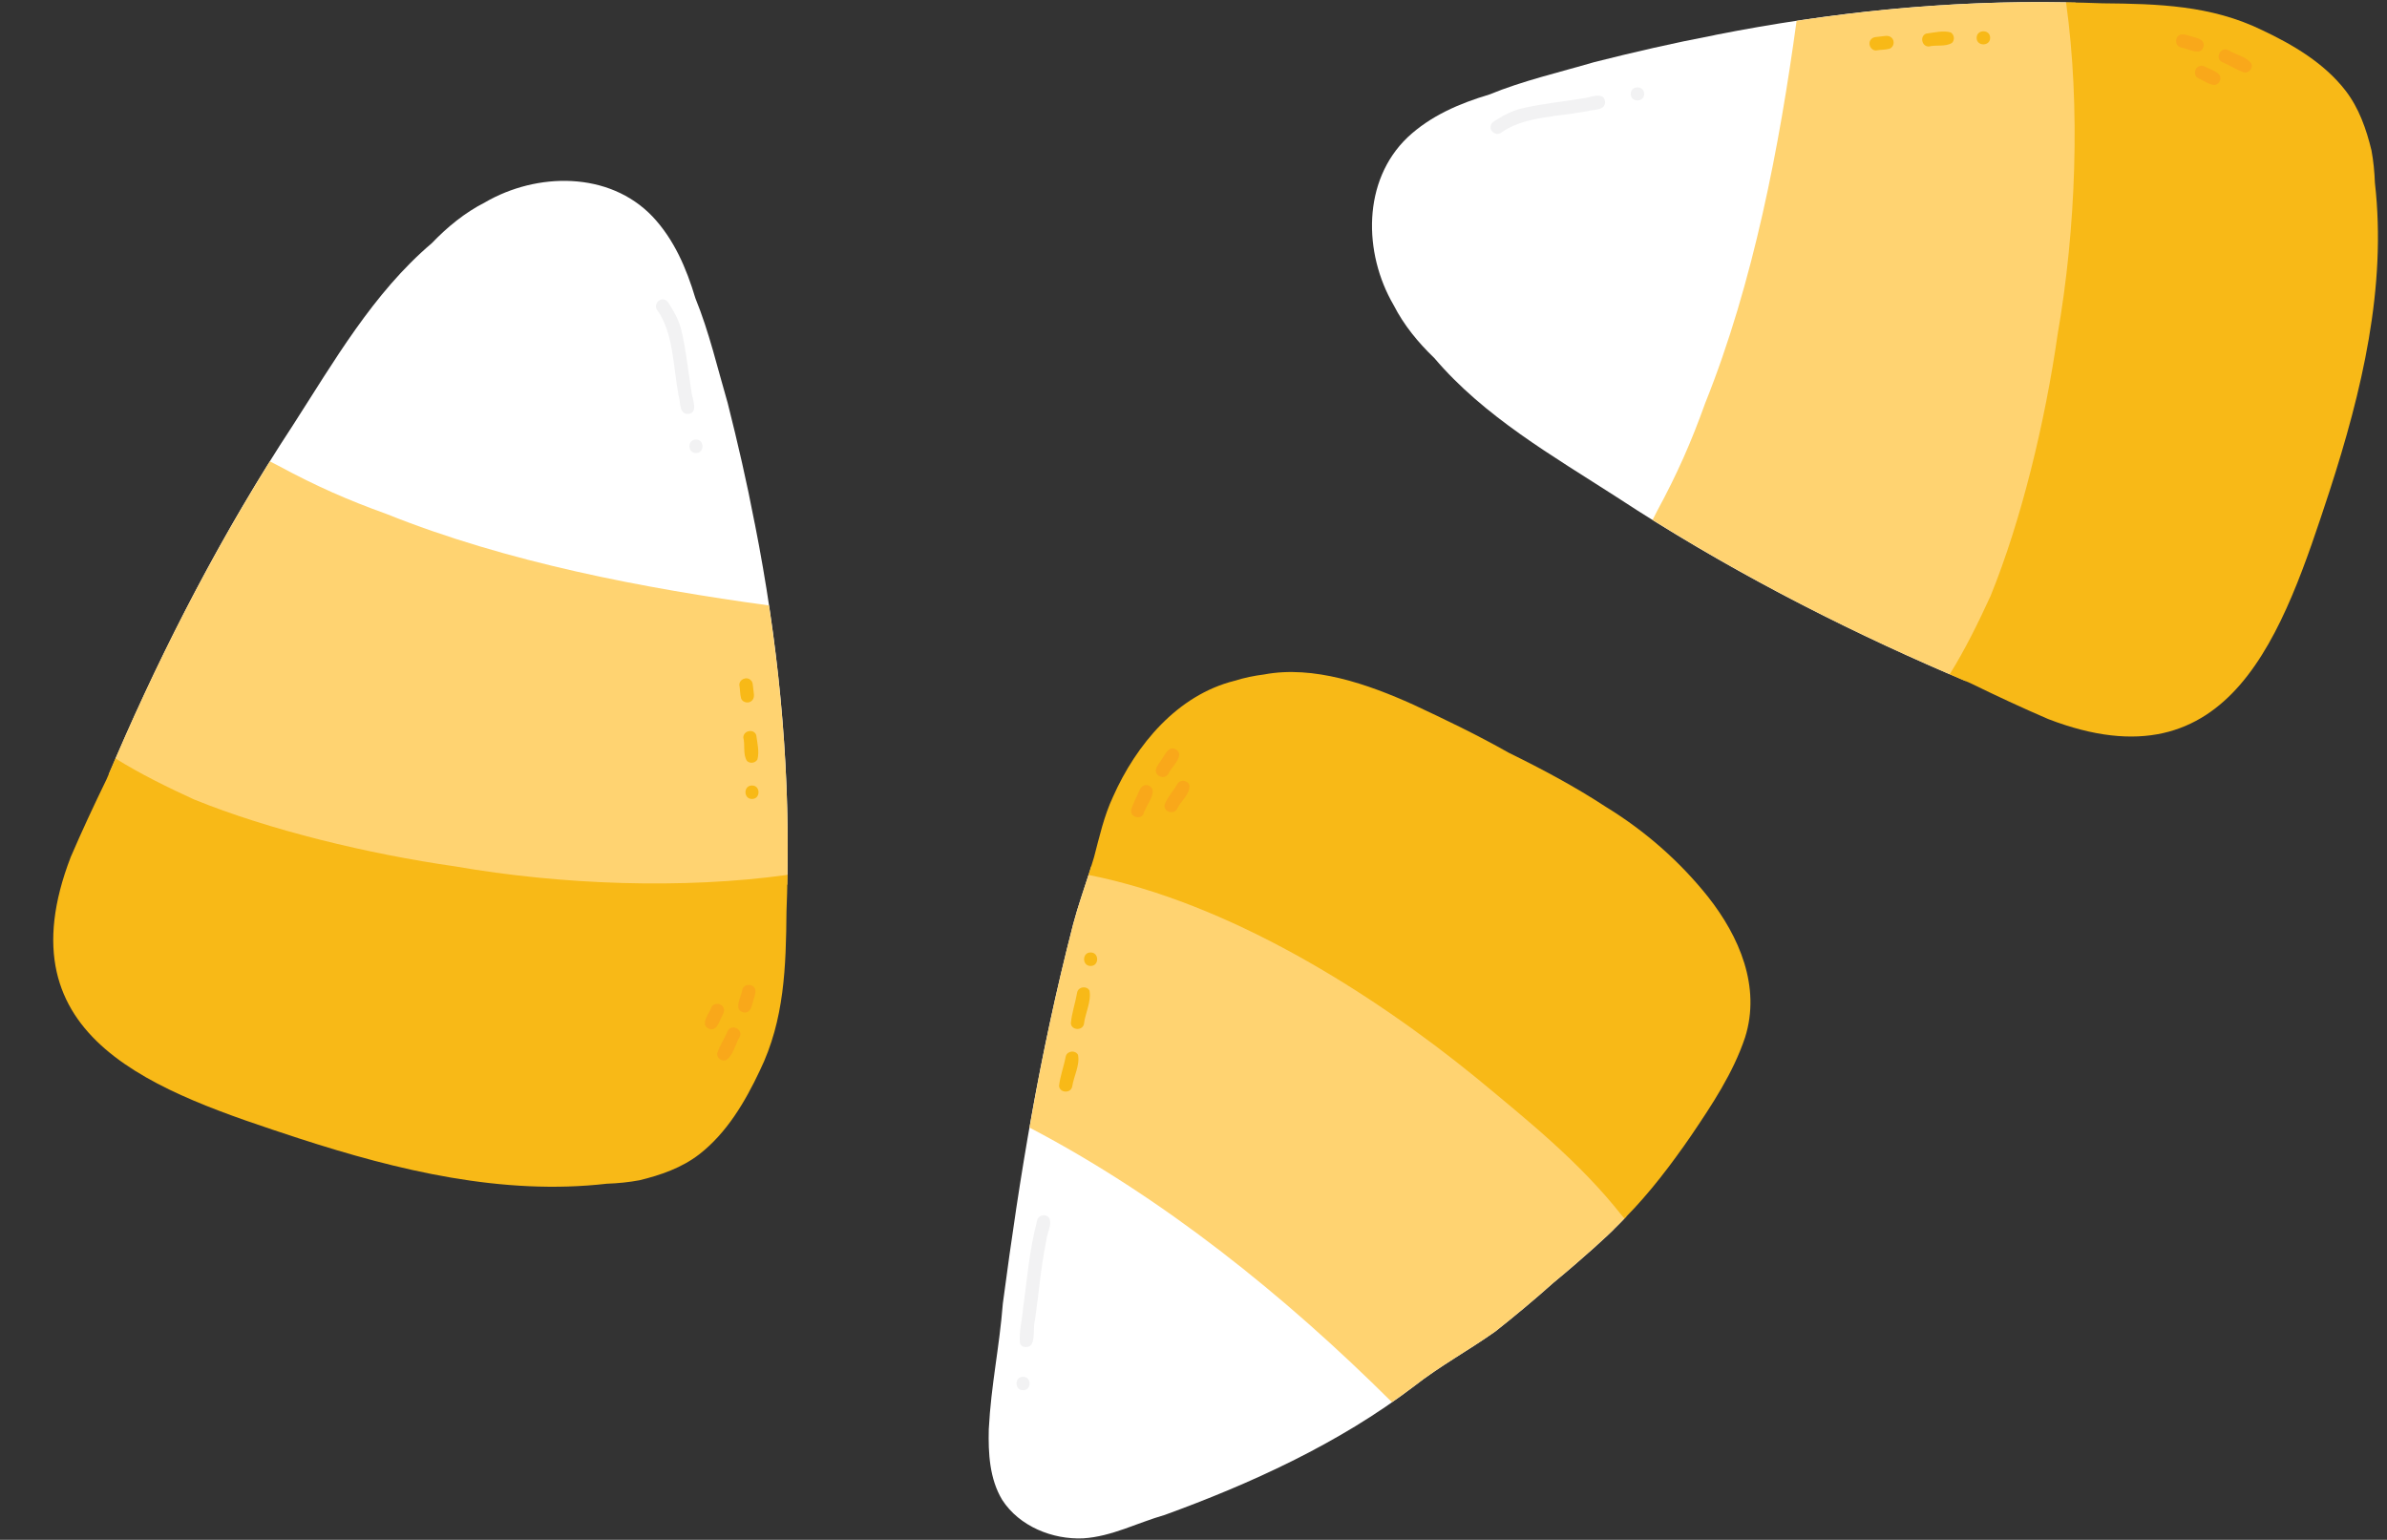
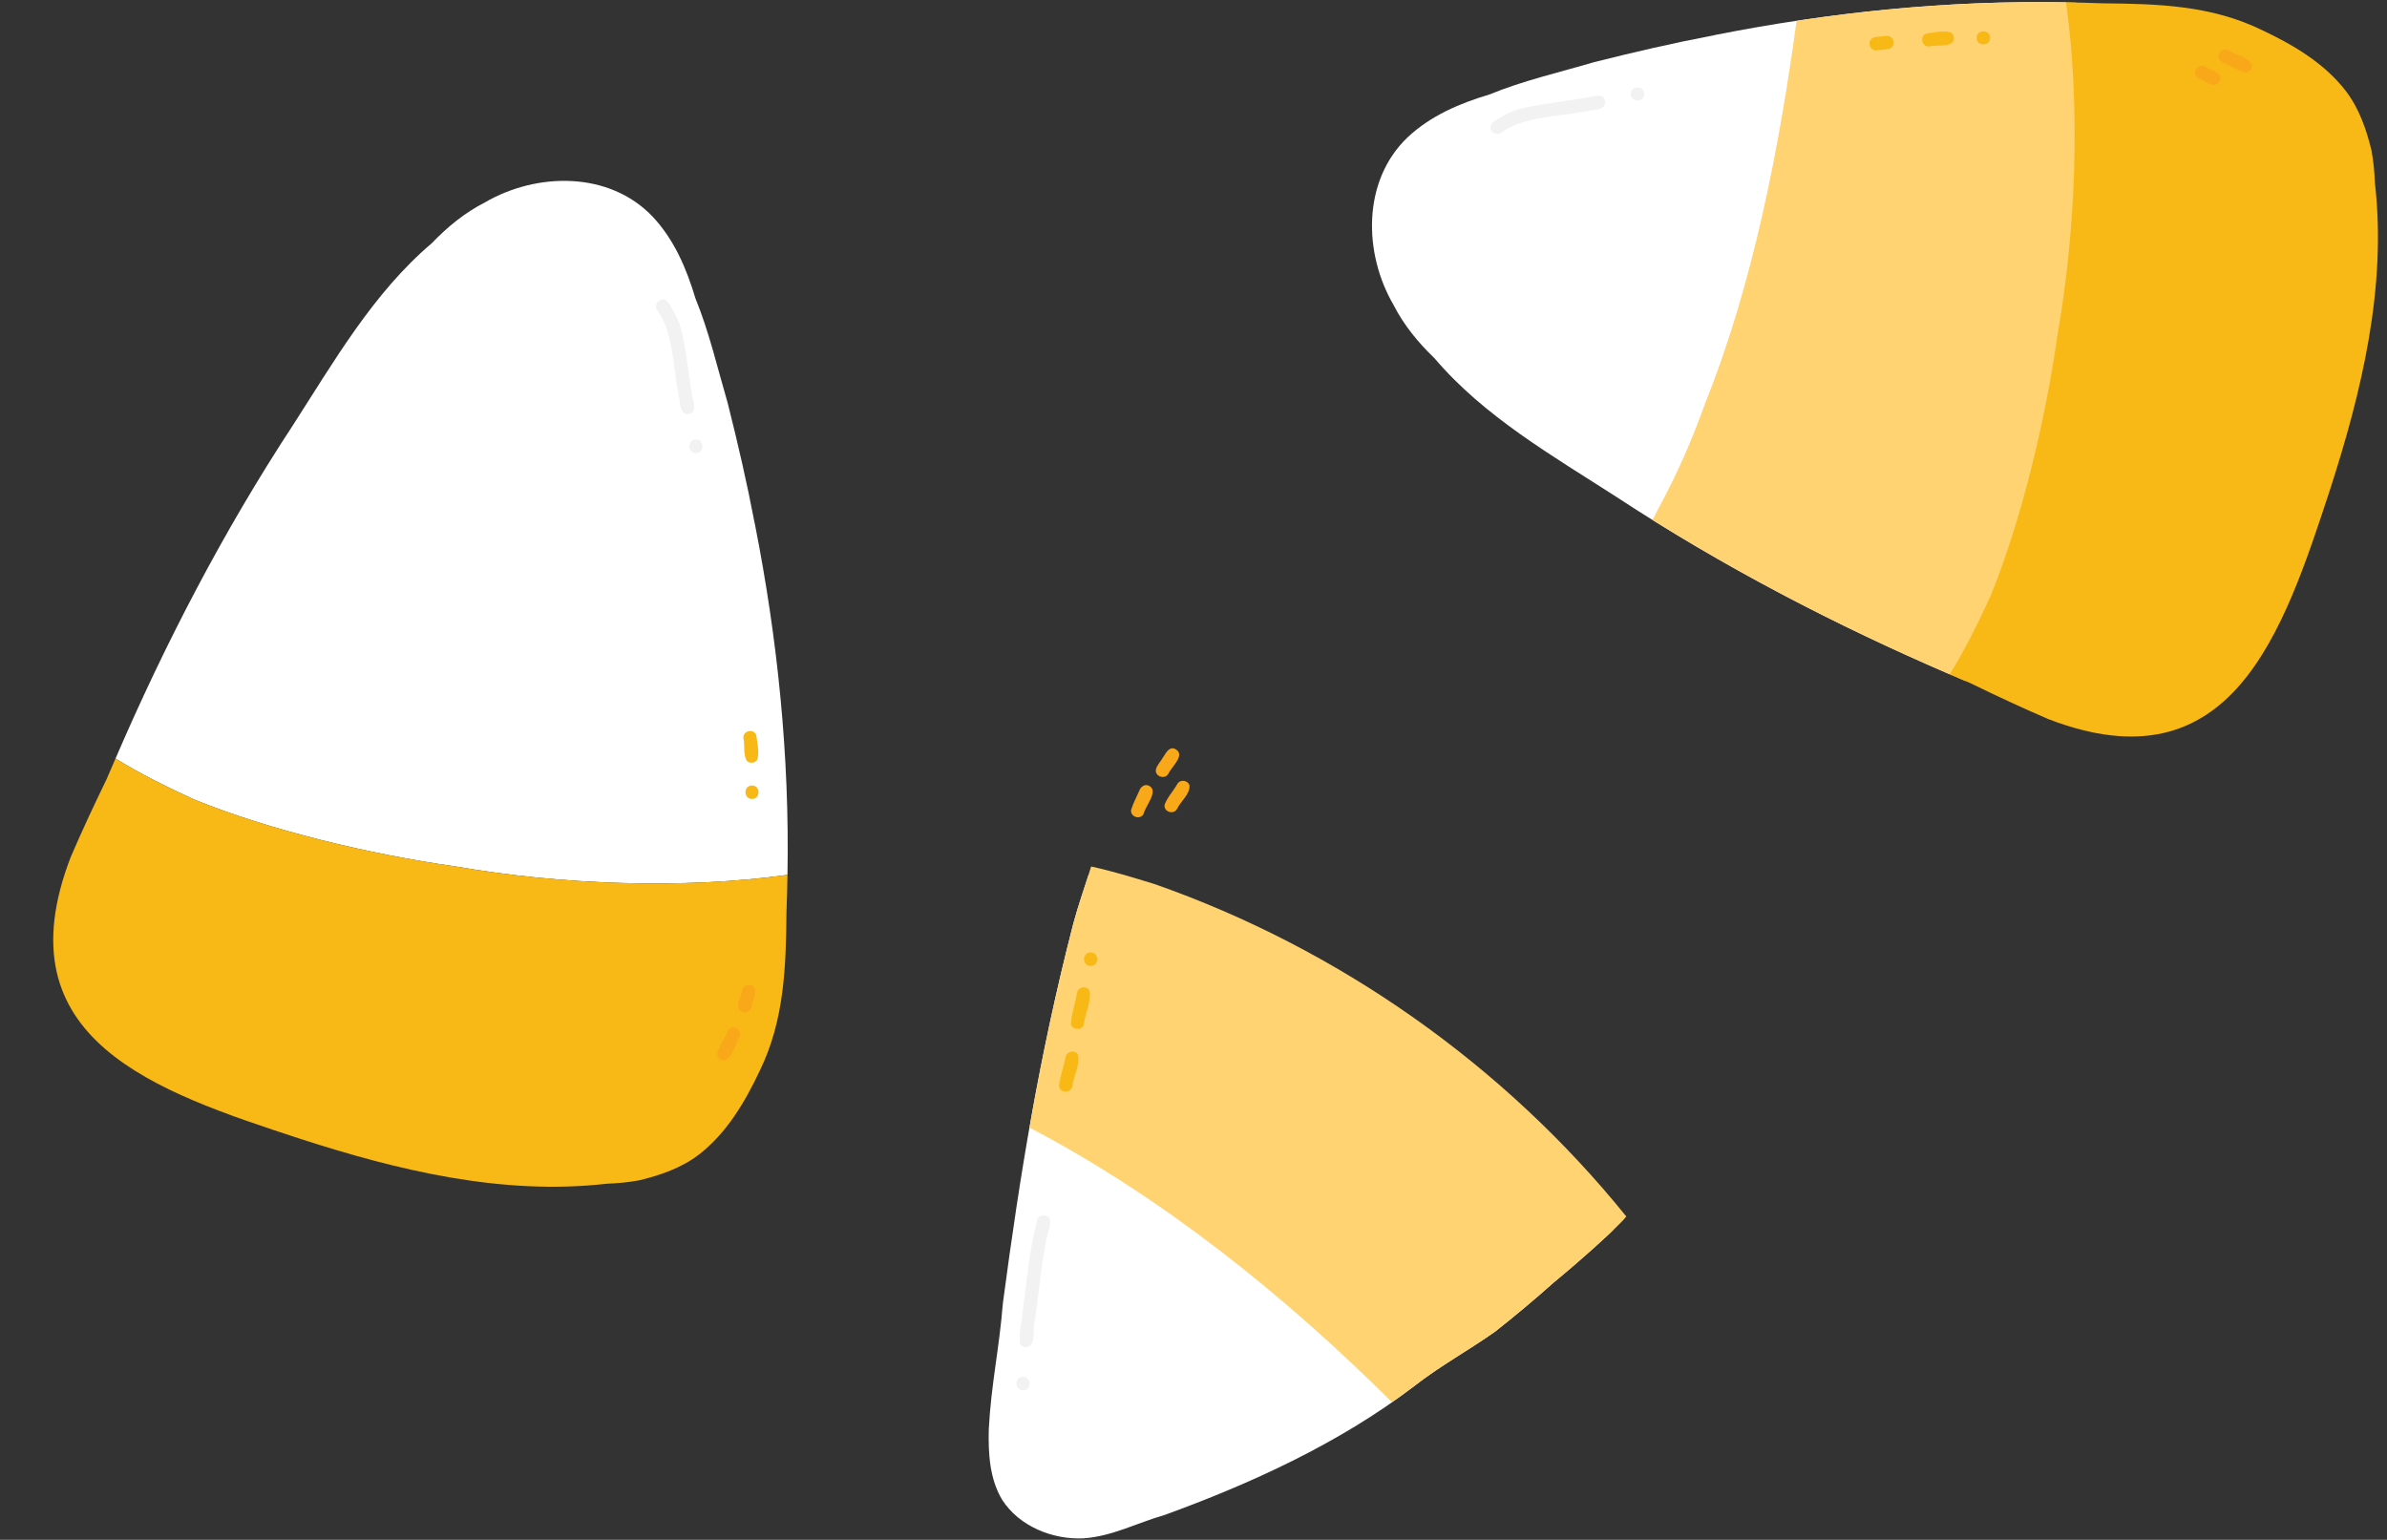
<svg xmlns="http://www.w3.org/2000/svg" height="331.2" preserveAspectRatio="xMidYMid meet" version="1.0" viewBox="-11.2 -0.2 513.4 331.2" width="513.4" zoomAndPan="magnify">
  <rect x="-11.2" y="-0.2" width="513.4" height="331.2" fill="#333333" stroke="none" />
  <g>
    <g fill="#FFF" id="change1_1">
      <path d="M433.17,0.3c3.13,22.49,2.12,48.86-1.81,71.39c-2.67,18.77-7.8,40.02-14.42,56.28 c-2.64,5.75-5.44,11.47-8.79,16.86c-24.51-10.55-48.77-23.12-71.6-38.09c-13.78-8.88-28.55-17.32-39.23-29.9 c-3.49-3.35-6.57-7.09-8.79-11.44c-6.5-11.15-6.76-26.73,3.03-36.07c4.94-4.63,11.12-7.27,17.56-9.2 c7.27-2.98,15.09-4.77,22.59-6.97c8.48-2.14,17.05-4.12,25.68-5.76c0.14-0.04,0.28-0.07,0.42-0.1 C382.28,2.47,407.49-0.17,433.17,0.3z" fill="inherit" />
      <path d="M337.55,261.15c0.22,0.22,0.42,0.5,0.64,0.74c-0.67,0.68-1.31,1.39-2.01,2.04 c-1.02,1.14-6.78,6.43-13.28,11.79c-4.04,3.61-8.21,7.09-12.46,10.45c-5.73,4.07-11.94,7.44-17.49,11.79 c-16.26,12.44-35.51,21.1-53.65,27.7c-5.84,1.66-11.4,4.65-17.52,5.03c-6.61,0.3-13.76-2.59-17.42-8.27 c-2.73-4.52-3.02-10.04-2.89-15.2c0.5-9.64,2.26-17.33,3.03-27.09c3.7-27.91,7.86-53.39,15.12-81.55 c0.95-3.58,2.17-7.07,3.31-10.59c30.05,5.95,60.62,25.09,83.39,43.64C317.37,240.78,328.62,249.81,337.55,261.15z" fill="inherit" />
      <path d="M151.18,112.62c4.83,24.48,7.46,49.69,6.99,75.36c-22.49,3.13-48.85,2.12-71.38-1.81 c-18.77-2.68-40.02-7.81-56.28-14.42c-5.76-2.65-11.48-5.45-16.86-8.8c10.55-24.5,23.12-48.77,38.09-71.59 c8.88-13.79,17.33-28.55,29.91-39.23c3.35-3.49,7.09-6.57,11.44-8.79c11.15-6.5,26.72-6.76,36.06,3.04 c4.64,4.93,7.28,11.11,9.21,17.55c2.97,7.27,4.77,15.1,6.96,22.59c2.14,8.48,4.12,17.05,5.77,25.69 C151.12,112.34,151.15,112.48,151.18,112.62z" fill="inherit" />
    </g>
  </g>
  <g>
    <g fill="#FFD371" id="change2_1">
      <path d="M435.78,2.1c3.35,18.42,2.52,37.31,0.51,55.83c-1.87,19.23-5.19,38.46-11.18,56.85 c-3.61,10.65-7.07,22.18-13.56,31.51c-22.93-9.68-45.69-21.15-67.31-34.65c0.31-0.61,0.62-1.21,0.92-1.82 c4.4-8.11,7.42-15,10.39-23.29c10.42-25.94,16.01-55.5,19.66-82.24c19.64-2.98,39.7-4.44,60.04-3.93 C435.43,0.94,435.63,1.51,435.78,2.1z" fill="inherit" />
      <path d="M338.6,261.47c-0.8,0.82-1.58,1.67-2.42,2.46c-1.02,1.14-6.78,6.43-13.28,11.79 c-4.04,3.61-8.21,7.09-12.46,10.45c-5.73,4.07-11.94,7.44-17.49,11.79c-1.56,1.19-3.16,2.32-4.77,3.44 c-23.18-23.07-49.41-44.12-77.95-59.06c2.52-14.34,5.5-28.67,9.39-43.76c1.12-4.19,2.58-8.27,3.87-12.4 c4.57,1,9.08,2.38,13.52,3.74C276.58,203.76,312.27,228.84,338.6,261.47z" fill="inherit" />
-       <path d="M154.19,130.03c2.98,19.64,4.43,39.69,3.93,60.04c-0.59,0.17-1.16,0.37-1.75,0.53 c-18.42,3.34-37.3,2.51-55.83,0.5c-19.22-1.87-38.46-5.19-56.85-11.19c-10.65-3.61-22.17-7.07-31.51-13.56 c9.69-22.93,21.16-45.68,34.67-67.31c0.6,0.31,1.2,0.63,1.81,0.93c8.12,4.39,15,7.41,23.29,10.39 C97.89,120.78,127.45,126.37,154.19,130.03z" fill="inherit" />
    </g>
  </g>
  <g>
    <g fill="#F8B917" id="change3_1">
      <path d="M499.6,39.14c2.57,22.46-2.83,44.9-9.73,66.21c-10.01,30.47-21.1,64.31-60.52,49.12 c-5.64-2.42-11.2-5.02-16.71-7.71c-1.5-0.62-3-1.29-4.49-1.93c3.35-5.39,6.15-11.11,8.79-16.86 c6.62-16.26,11.75-37.51,14.42-56.28c3.93-22.53,4.94-48.9,1.81-71.39c2.6,0.05,5.21,0.1,7.83,0.21 c11.87,0.11,23.35,0.42,34.27,5.74c6.71,3.16,13.41,7.1,18.01,13.04c2.89,3.74,4.48,8.3,5.58,12.85 C499.29,34.45,499.51,36.79,499.6,39.14z" fill="inherit" />
      <path d="M416.84,7.94c0.02,1.87-2.93,1.87-2.9,0C413.92,6.07,416.87,6.06,416.84,7.94z" fill="inherit" />
      <path d="M403.09,7.03c1.67-0.23,3.61-0.7,5.25-0.27c0.8,0.46,0.96,1.64,0.29,2.27c-1.41,0.89-3.37,0.37-4.98,0.77 C402.13,9.85,401.65,7.54,403.09,7.03z" fill="inherit" />
      <path d="M393,7.68c0.89-0.05,1.95-0.46,2.67,0.25c0.71,0.67,0.48,2.03-0.47,2.35c-0.91,0.26-1.93,0.19-2.87,0.37 c-1.25,0.04-1.93-1.62-1.02-2.46C391.74,7.71,392.41,7.77,393,7.68z" fill="inherit" />
-       <path d="M356.16,192.69c6.74,8.55,11.41,19.37,7.97,30.26c-2.56,7.66-7.12,14.5-11.62,21.15 c-0.53,0.77-1.07,1.54-1.61,2.31c-0.28,0.39-0.56,0.78-0.84,1.16c-0.27,0.37-0.53,0.75-0.8,1.11c-0.35,0.48-0.7,0.95-1.05,1.42 c-0.21,0.28-0.42,0.56-0.62,0.83c-0.37,0.48-0.74,0.96-1.11,1.43c-0.21,0.26-0.41,0.53-0.61,0.79c-0.37,0.47-0.75,0.93-1.12,1.39 c-0.22,0.26-0.43,0.53-0.65,0.8c-0.37,0.44-0.74,0.87-1.1,1.3c-0.25,0.28-0.49,0.57-0.73,0.85c-0.35,0.4-0.7,0.79-1.05,1.18 c-0.29,0.31-0.57,0.63-0.85,0.94c-0.32,0.34-0.65,0.68-0.98,1.03c-0.26,0.27-0.52,0.56-0.79,0.83c-0.14,0.14-0.27,0.28-0.41,0.42 c-0.22-0.24-0.42-0.52-0.64-0.74c-8.93-11.34-20.18-20.37-31.23-29.52c-22.77-18.55-53.34-37.69-83.39-43.64 c0.4-1.26,0.8-2.53,1.17-3.8c1.16-4.4,2.15-8.88,4.09-13.02c4.98-11.2,13.83-21.86,26.14-24.94c2.11-0.66,4.22-1.09,6.35-1.36 c10.64-2.01,22.35,2.09,32.07,6.48c6.93,3.23,13.86,6.56,20.52,10.34c7.19,3.53,14.26,7.29,20.97,11.69 C342.6,178.51,350.04,185.02,356.16,192.69z" fill="inherit" />
      <path d="M223.37,204.67c1.88-0.02,1.88,2.93,0,2.9C221.5,207.59,221.5,204.64,223.37,204.67z" fill="inherit" />
      <path d="M223.13,212.87c0.44,2.33-0.92,4.85-1.2,7.22c-0.35,1.48-2.7,1.33-2.81-0.19 c0.21-2.24,0.98-4.45,1.37-6.69C220.78,212.01,222.54,211.78,223.13,212.87z" fill="inherit" />
      <path d="M220.66,226.69c0.45,2.22-0.93,4.63-1.26,6.87c-0.35,1.48-2.7,1.33-2.82-0.19 c0.24-2.13,1.05-4.22,1.44-6.34C218.31,225.83,220.07,225.6,220.66,226.69z" fill="inherit" />
      <path d="M158.17,187.98c-0.05,2.61-0.09,5.22-0.21,7.83c-0.11,11.88-0.42,23.36-5.74,34.28 c-3.16,6.7-7.1,13.4-13.04,18.01c-3.74,2.89-8.3,4.47-12.85,5.57c-2.31,0.43-4.65,0.66-7,0.74c-22.46,2.57-44.9-2.83-66.21-9.74 c-30.47-10.01-64.31-21.1-49.11-60.52c2.42-5.64,5.02-11.2,7.7-16.71c0.63-1.5,1.29-2.99,1.94-4.49c5.38,3.35,11.1,6.15,16.86,8.8 c16.26,6.61,37.51,11.74,56.28,14.42C109.32,190.1,135.68,191.11,158.17,187.98z" fill="inherit" />
      <path d="M150.54,168.76c1.87-0.03,1.87,2.92,0,2.89C148.67,171.67,148.67,168.73,150.54,168.76z" fill="inherit" />
      <path d="M151.45,157.91c0.23,1.67,0.7,3.6,0.26,5.24c-0.45,0.8-1.63,0.97-2.27,0.3c-0.88-1.41-0.36-3.38-0.76-4.99 C148.63,156.94,150.94,156.46,151.45,157.91z" fill="inherit" />
-       <path d="M150.8,147.81c0.05,0.89,0.46,1.95-0.25,2.67c-0.67,0.72-2.03,0.48-2.35-0.46 c-0.26-0.92-0.2-1.93-0.38-2.88c-0.04-1.24,1.62-1.93,2.47-1.02C150.77,146.56,150.71,147.22,150.8,147.81z" fill="inherit" />
    </g>
  </g>
  <g>
    <g fill="#F9A81A" id="change4_1">
      <path d="M473.06,13.59c0.29,0.94-0.6,2.01-1.59,1.8c-1.65-0.55-3.15-1.6-4.79-2.26c-1.62-0.92-0.14-3.46,1.46-2.49 C469.71,11.61,472.1,11.95,473.06,13.59z" fill="inherit" />
      <path d="M463.81,14.49c1.04,0.57,2.91,0.99,2.51,2.55c-0.89,2.29-3.27,0.11-4.72-0.41 c-1.09-0.59-0.86-2.35,0.35-2.64C462.62,13.78,463.21,14.23,463.81,14.49z" fill="inherit" />
-       <path d="M458.06,7.2c0.94-0.05,1.87,0.42,2.78,0.63c0.88,0.22,1.97,0.59,1.95,1.68c-0.34,2.66-3.34,0.72-4.92,0.5 C456.39,9.66,456.54,7.31,458.06,7.2z" fill="inherit" />
      <path d="M244.65,168.8c0.06,1.89-1.91,3.34-2.69,5c-0.72,1.35-2.97,0.59-2.67-0.92c0.58-1.6,1.88-2.93,2.72-4.43 C242.6,167.36,244.36,167.59,244.65,168.8z" fill="inherit" />
      <path d="M241.39,160.82c2.67,1.21-0.58,3.84-1.3,5.41c-0.72,1.34-2.97,0.58-2.67-0.93 c0.22-0.96,1.04-1.71,1.51-2.57C239.54,161.87,240.1,160.46,241.39,160.82z" fill="inherit" />
      <path d="M235.72,168.72c2.59,0.98-0.59,4.41-0.96,6.17c-0.72,1.35-2.96,0.59-2.67-0.92 c0.43-1.39,1.16-2.72,1.74-4.06C234.09,169.12,234.85,168.47,235.72,168.72z" fill="inherit" />
      <path d="M151.27,212.87c0.05,0.95-0.42,1.87-0.63,2.79c-0.22,0.87-0.58,1.97-1.67,1.94 c-2.67-0.33-0.73-3.34-0.51-4.92C148.81,211.21,151.16,211.35,151.27,212.87z" fill="inherit" />
      <path d="M147.83,222.96c-0.97,1.56-1.31,3.96-2.95,4.91c-0.94,0.3-2.01-0.6-1.8-1.58c0.55-1.66,1.6-3.16,2.26-4.79 C146.26,219.87,148.8,221.35,147.83,222.96z" fill="inherit" />
-       <path d="M144.48,216.76c0.21,0.67-0.24,1.27-0.5,1.86c-0.57,1.05-0.99,2.92-2.55,2.52 c-2.29-0.9-0.1-3.27,0.41-4.73C142.43,215.33,144.19,215.56,144.48,216.76z" fill="inherit" />
    </g>
  </g>
  <g>
    <g fill="#F2F2F3" id="change5_1">
      <path d="M339.54,20c-0.03-1.87,2.92-1.88,2.89,0C342.45,21.87,339.51,21.87,339.54,20z" fill="inherit" />
      <path d="M328.98,21c1.62-0.09,5.07-1.85,5.05,0.96c-0.28,1.69-2.53,1.33-3.79,1.75 c-6.67,1.25-13.74,1.11-18.67,4.7c-1.06,0.66-2.49-0.44-2.12-1.64c0.15-0.65,0.79-0.93,1.31-1.25c1.63-1.04,3.38-1.93,5.27-2.38 C320.29,22.13,324.66,21.7,328.98,21z" fill="inherit" />
      <path d="M214.53,261.9c0.52,1.48-0.53,3.12-0.68,4.65c-1.31,6.67-1.51,10.68-2.44,17.16 c-0.61,1.78,0.57,6.46-2.47,5.77c-0.35-0.11-0.65-0.41-0.76-0.76c-0.27-2.39,0.46-4.91,0.64-7.33c0.87-6.14,1.29-12.34,3.07-19.15 C212.18,261.04,213.94,260.81,214.53,261.9z" fill="inherit" />
      <path d="M208.84,295.94c1.87-0.03,1.87,2.92,0,2.89C206.97,298.85,206.96,295.91,208.84,295.94z" fill="inherit" />
      <path d="M138.49,94.35c1.87-0.03,1.87,2.92,0,2.89C136.62,97.27,136.61,94.32,138.49,94.35z" fill="inherit" />
      <path d="M135.35,70.84c1.01,4.26,1.44,8.63,2.13,12.95c0.1,1.62,1.85,5.08-0.96,5.06 c-1.68-0.28-1.32-2.54-1.74-3.8c-1.25-6.67-1.11-13.74-4.7-18.66c-0.67-1.07,0.44-2.5,1.63-2.13c0.65,0.15,0.94,0.79,1.26,1.31 C134.01,67.2,134.9,68.95,135.35,70.84z" fill="inherit" />
    </g>
  </g>
</svg>